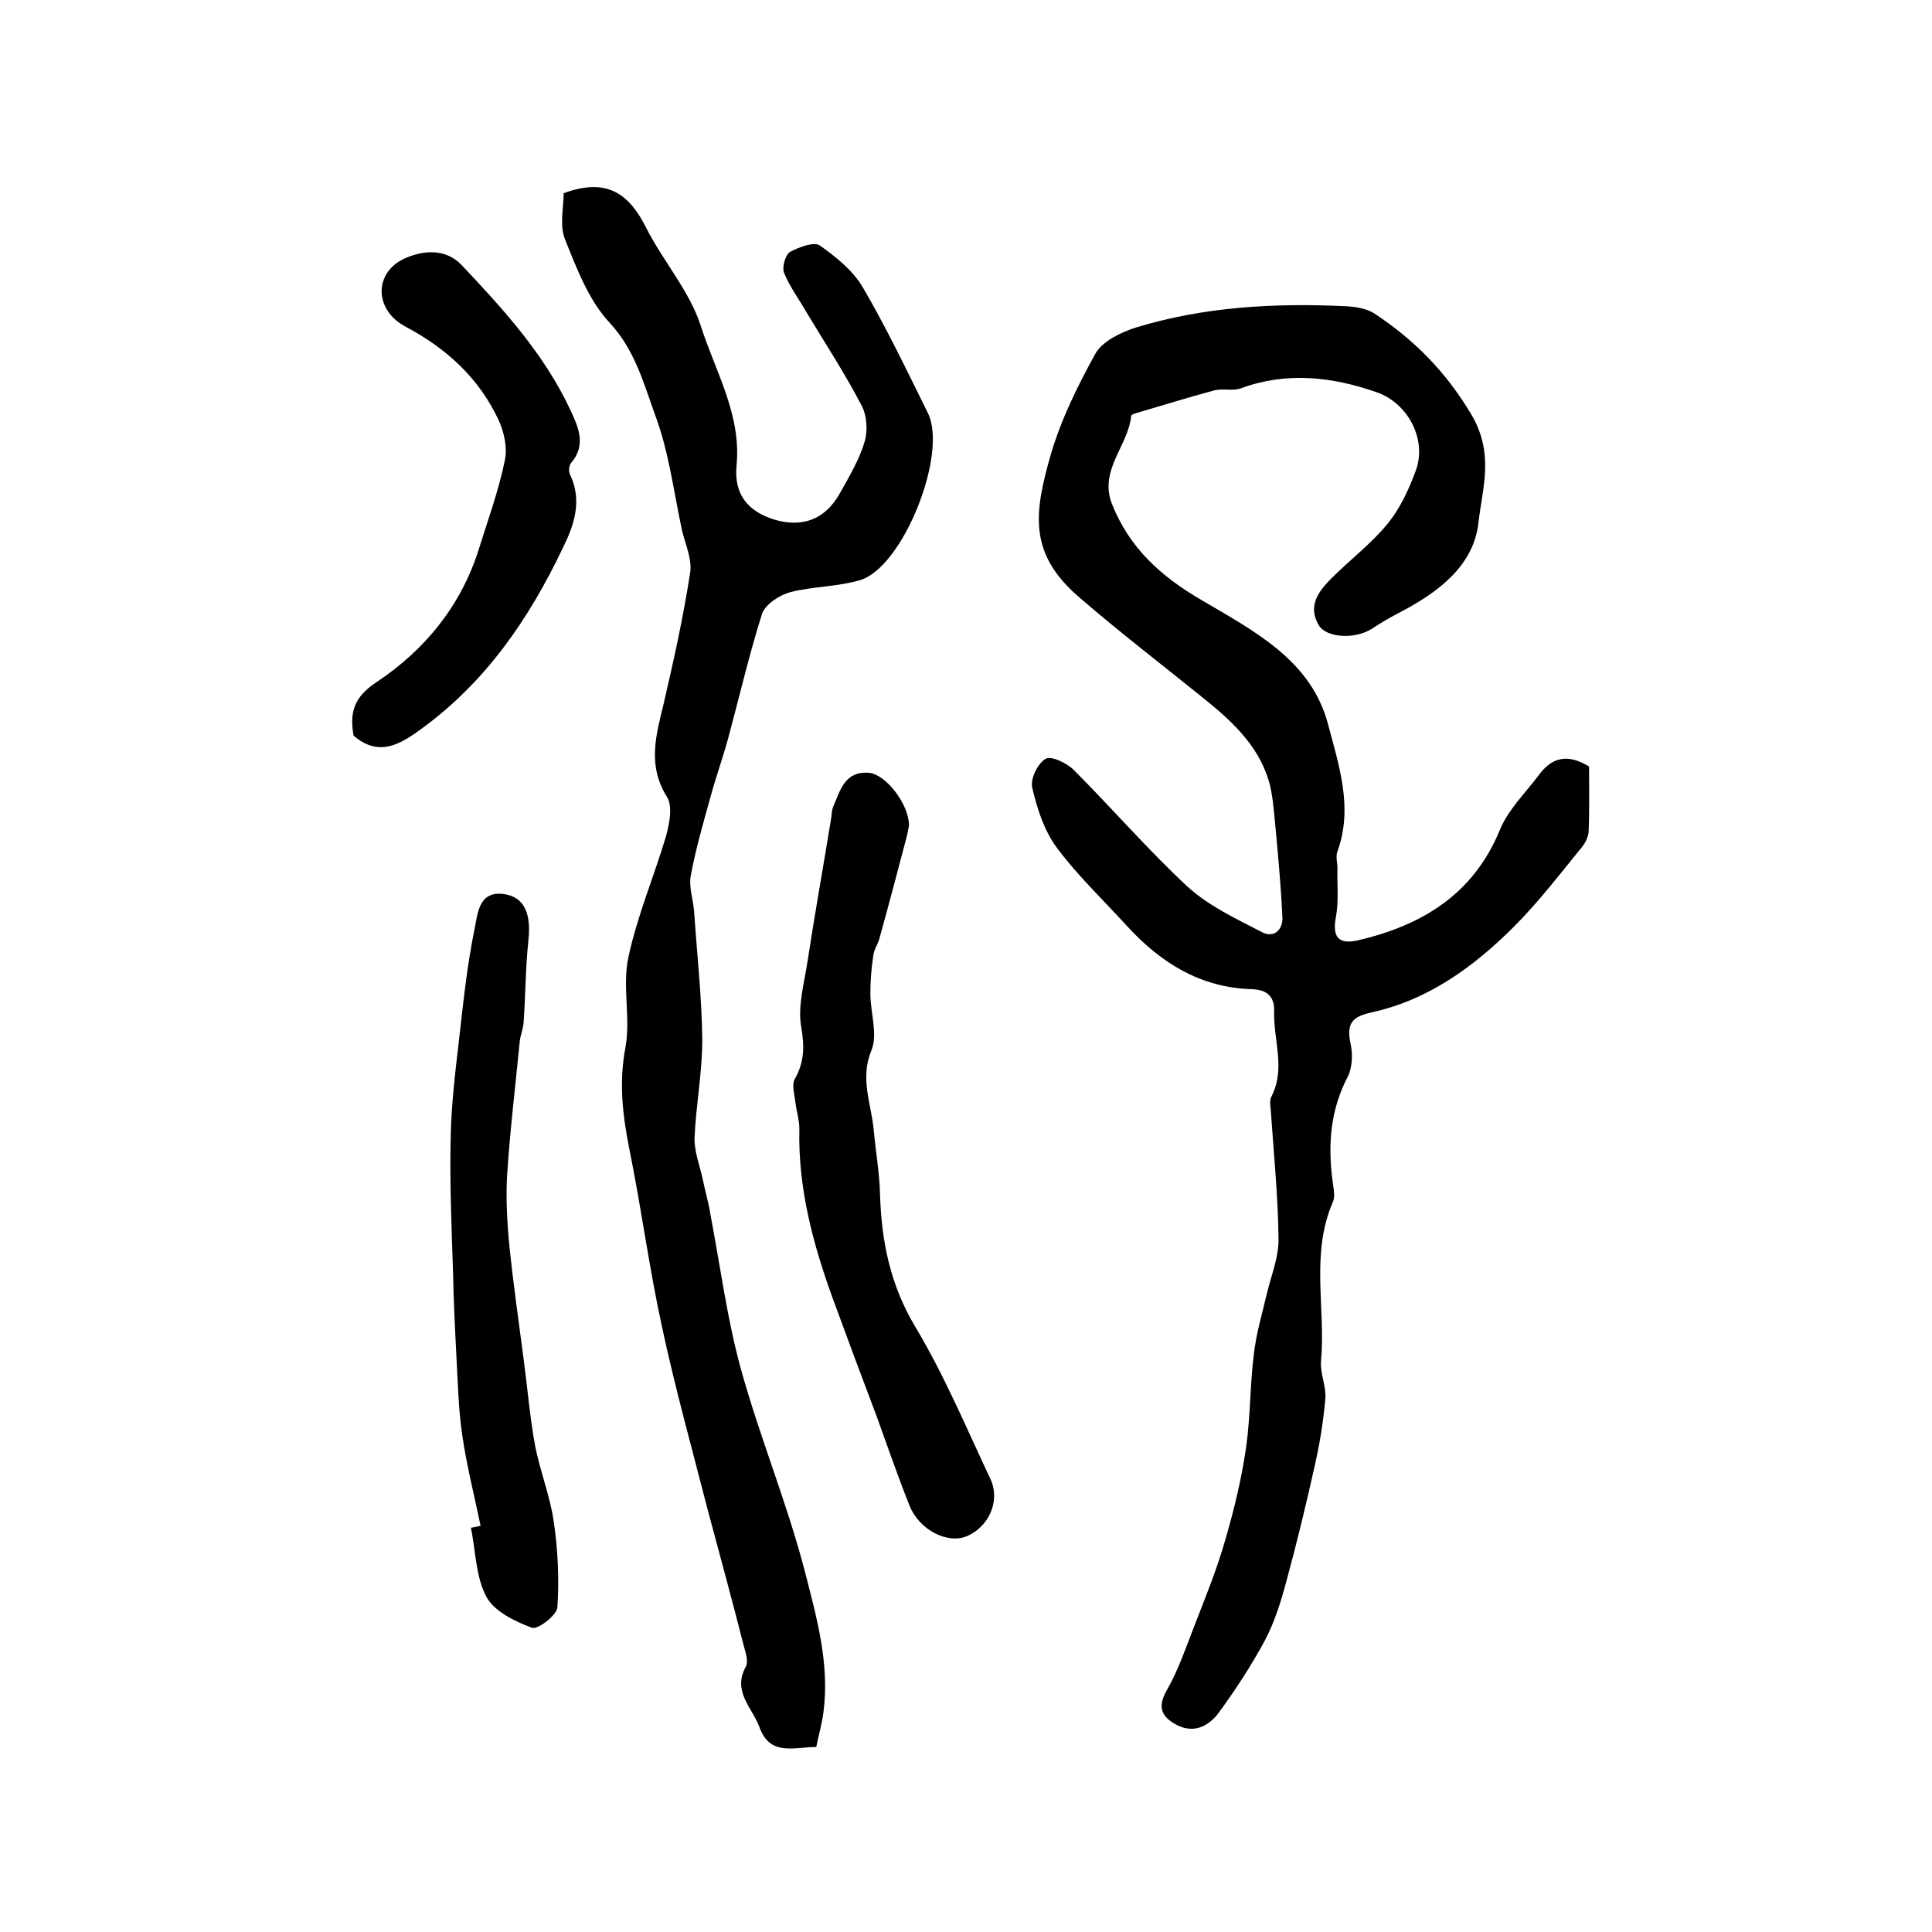
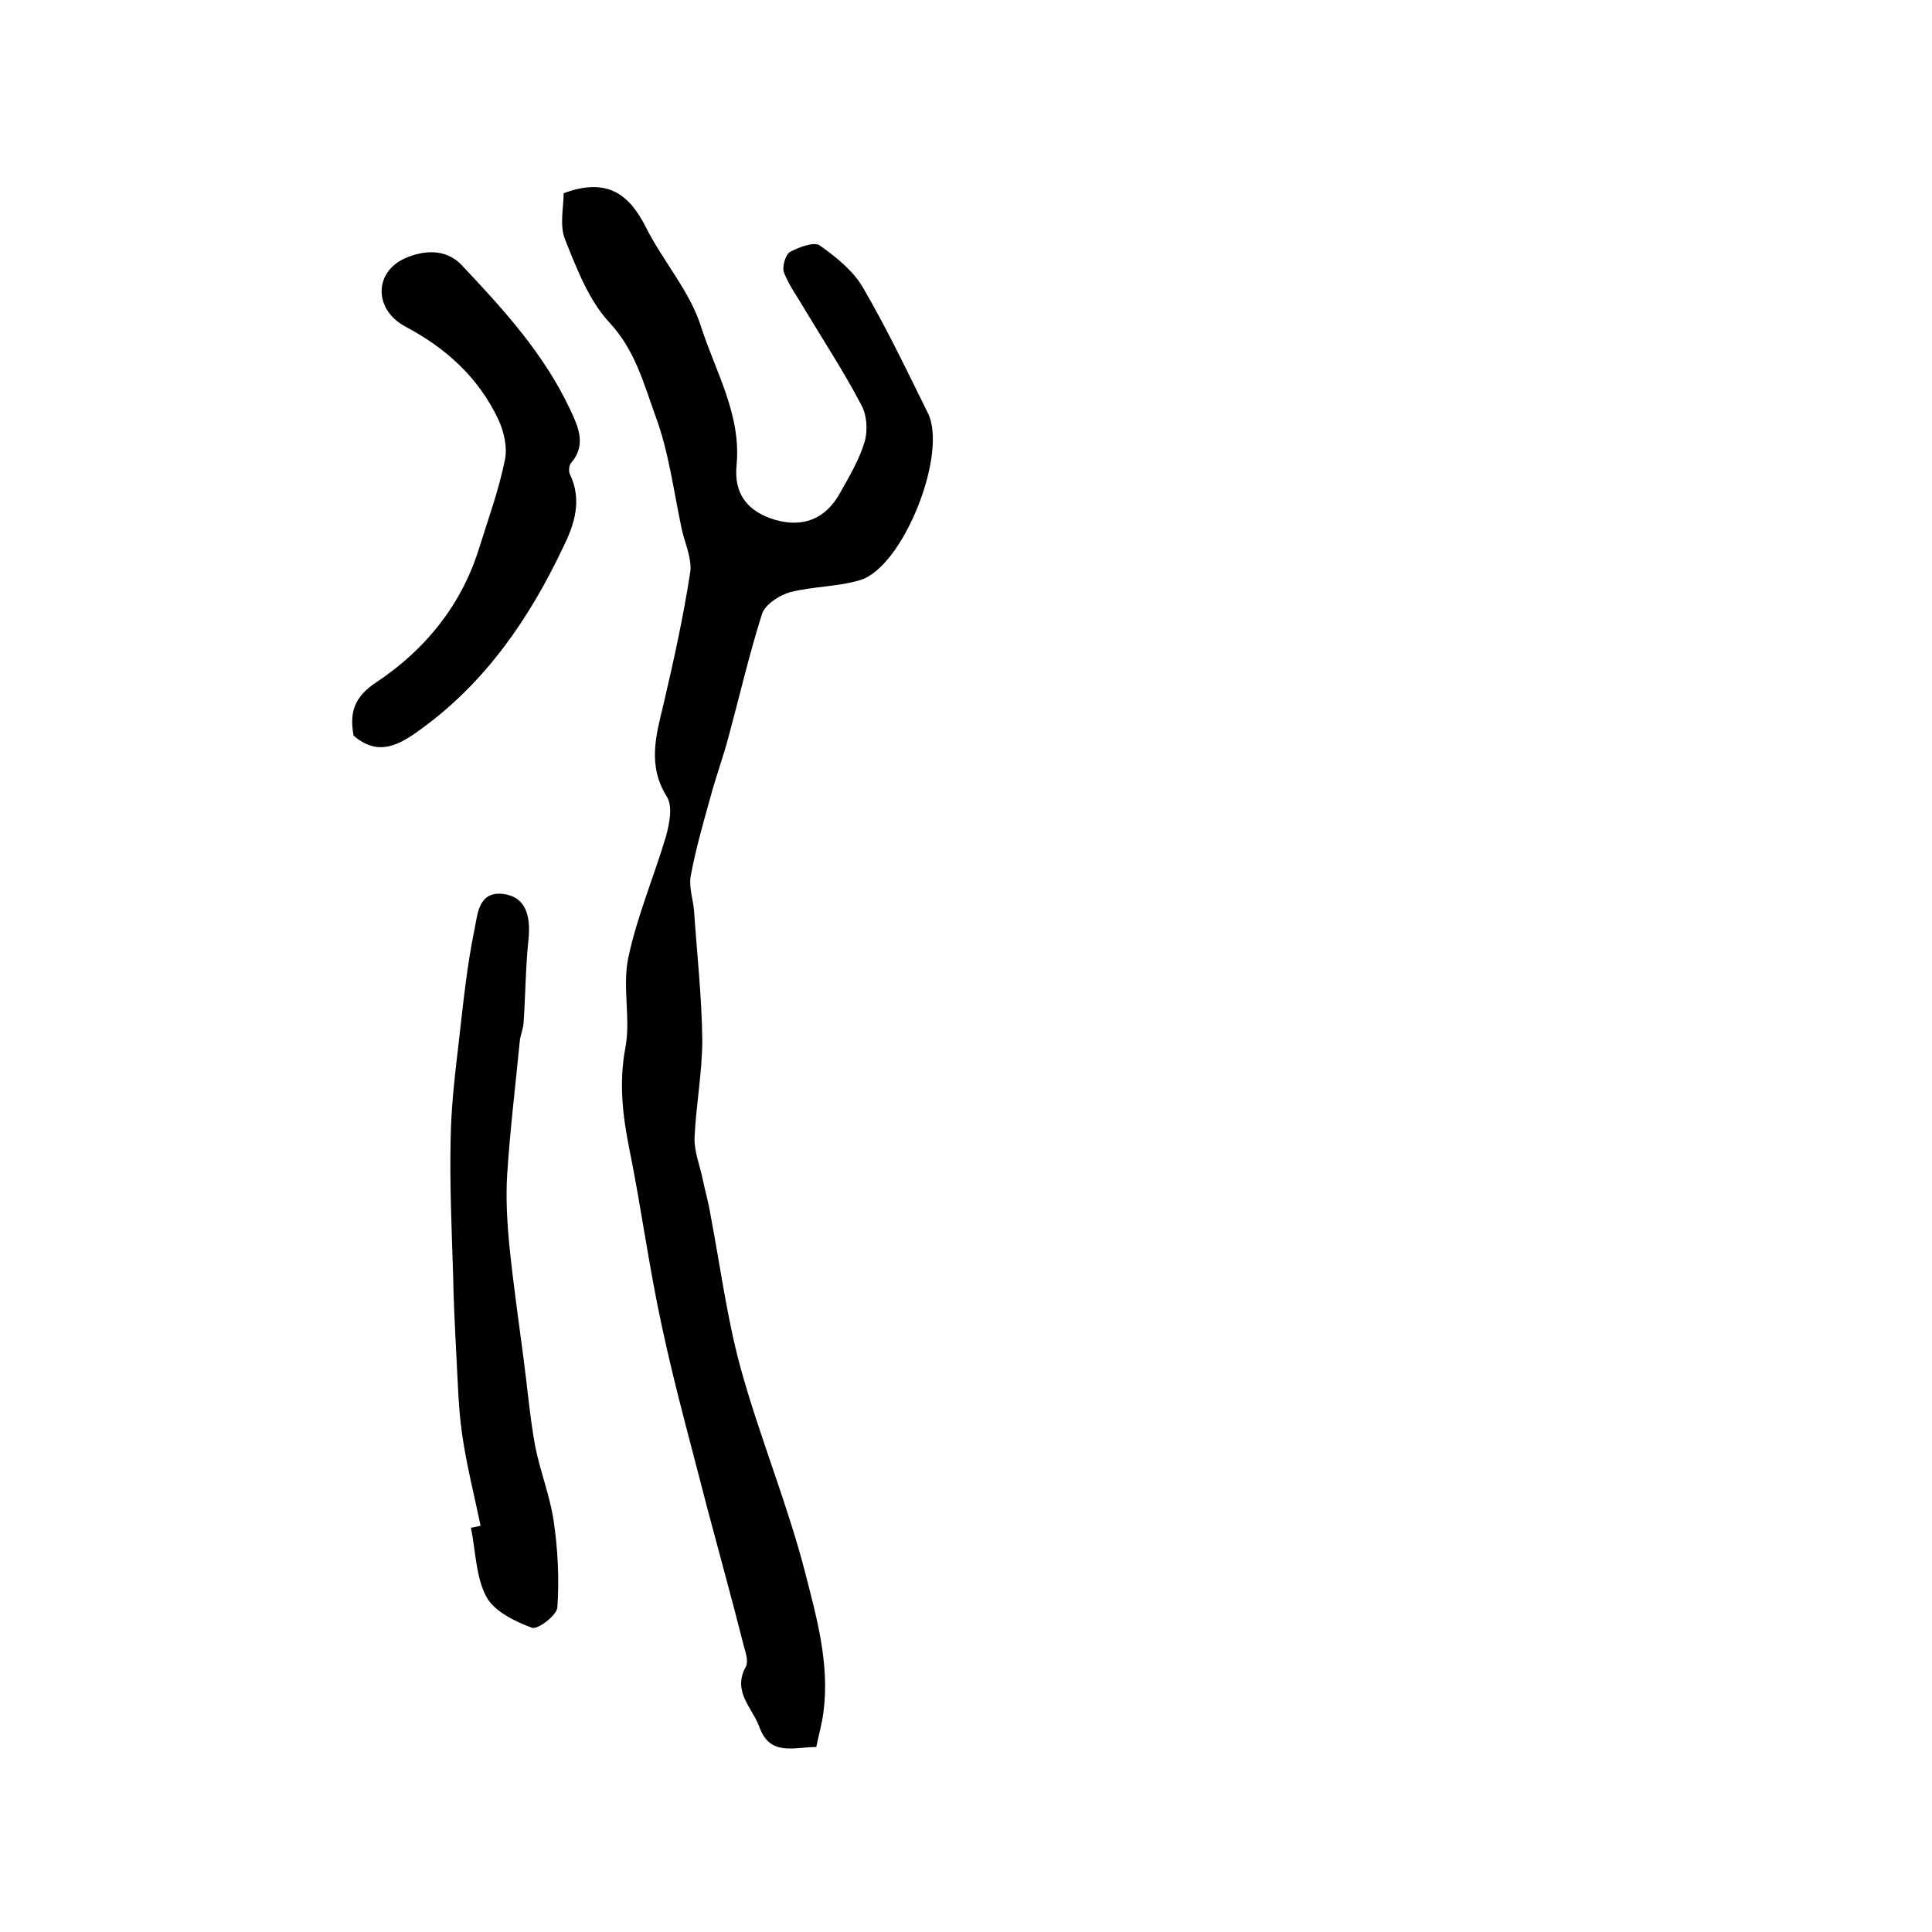
<svg xmlns="http://www.w3.org/2000/svg" version="1.1" id="图层_1" x="0px" y="0px" viewBox="0 0 400 400" style="enable-background:new 0 0 400 400;" xml:space="preserve">
  <style type="text/css">
	.st0{fill:#FFFFFF;}
</style>
  <g>
-     <path d="M329,158.7c0,4.6,0.1,9.1-0.1,13.6c-0.1,1.2-0.9,2.6-1.8,3.6c-4.4,5.4-8.7,11-13.6,15.9c-8.3,8.3-17.7,15.2-29.5,17.8   c-4.2,0.9-5.2,2.4-4.4,6.4c0.5,2.1,0.4,4.9-0.5,6.8c-3.7,7-4.2,14.2-3.2,21.8c0.2,1.5,0.6,3.2,0,4.4c-4.6,10.7-1.4,21.9-2.4,32.8   c-0.2,2.6,1.1,5.2,0.9,7.8c-0.4,4.5-1.1,9-2.1,13.4c-1.8,8.2-3.8,16.4-6,24.5c-1.1,4.1-2.4,8.3-4.4,12.1c-2.8,5.2-6,10.1-9.5,14.9   c-2.2,3-5.4,4.6-9.2,2.4c-2.9-1.7-3.5-3.7-1.6-7c2.4-4.2,4-9,5.8-13.6c2.3-5.9,4.7-11.8,6.4-17.9c1.8-6.2,3.3-12.5,4.2-18.8   c0.9-6.4,0.8-12.9,1.6-19.3c0.5-4.2,1.7-8.3,2.7-12.5c0.9-3.8,2.5-7.6,2.4-11.4c-0.1-8.9-1-17.7-1.6-26.5c-0.1-1-0.3-2.2,0.2-3   c2.9-5.8,0.3-11.7,0.5-17.5c0.1-3.1-1.5-4.5-4.6-4.6c-10.6-0.3-18.8-5.4-25.8-13c-4.9-5.4-10.3-10.5-14.6-16.3   c-2.6-3.5-4.1-8.1-5.1-12.5c-0.4-1.8,1.2-5,2.8-5.9c1.1-0.7,4.4,0.9,5.8,2.3c8,8,15.4,16.6,23.6,24.2c4.4,4,10,6.6,15.4,9.4   c2.4,1.3,4.4-0.5,4.2-3.2c-0.3-6.4-0.9-12.9-1.5-19.3c-0.3-3-0.5-6-1.3-8.8c-2.3-7.7-8.1-12.8-14.1-17.6   c-8.3-6.7-16.9-13.3-25-20.3c-10.6-9-9.6-17.3-6.1-29.5c2.1-7.3,5.6-14.4,9.3-21.1c1.5-2.6,5.3-4.4,8.4-5.4   c14.1-4.3,28.7-5.1,43.4-4.4c2.1,0.1,4.5,0.5,6.1,1.6c8.1,5.4,14.5,11.8,19.8,20.6c5,8.3,2.4,15.4,1.6,22.6   c-1,9.1-8.6,14.6-16.5,18.7c-1.9,1-3.8,2.1-5.6,3.3c-3.5,2.2-9.4,1.9-11-0.8c-2.3-4,0-7,2.7-9.7c3.9-3.9,8.3-7.2,11.7-11.4   c2.5-3.1,4.3-7,5.7-10.8c2.4-6.4-1.5-14-8.1-16.3c-9.2-3.2-18.6-4.3-28.1-0.8c-1.6,0.6-3.7,0-5.4,0.4c-5.6,1.5-11,3.2-16.5,4.8   c-0.3,0.1-0.8,0.3-0.8,0.5c-0.6,6.2-6.7,11.2-4,18.2c3.6,9.1,10.1,15,18.5,19.9c10.8,6.4,22.8,12.4,26.3,25.9   c2.2,8.4,5.2,17.1,1.9,26.2c-0.4,1,0,2.3,0,3.4c-0.1,3.4,0.3,6.8-0.3,10.1c-0.8,4.1,0.4,5.8,4.5,4.9c13.3-3.1,23.9-9.5,29.4-22.8   c1.7-4.2,5.2-7.6,8-11.3C321.3,156.7,324.6,156,329,158.7z" />
    <path d="M116.7,40c9.2-3.4,13.7,0.4,17.1,7.2c3.5,6.9,9,13.1,11.3,20.3c3,9.4,8.4,18.3,7.4,28.8c-0.6,6,2.3,9.6,7.9,11.3   c5.8,1.7,10.5-0.1,13.5-5.5c1.9-3.4,4-6.9,5.1-10.6c0.7-2.3,0.5-5.6-0.7-7.7c-3.5-6.7-7.7-13.1-11.6-19.6c-1.5-2.6-3.3-5-4.4-7.8   c-0.4-1.1,0.3-3.6,1.2-4.2c1.8-1,5-2.2,6.2-1.4c3.4,2.4,7,5.3,9,8.8c4.9,8.4,9.1,17.2,13.4,25.9c4.2,8.4-5.1,31.9-14,34.6   c-4.7,1.4-9.8,1.3-14.5,2.5c-2.2,0.6-5.1,2.5-5.8,4.4c-2.7,8.5-4.7,17.2-7,25.7c-1.1,4.1-2.6,8.2-3.7,12.3   c-1.5,5.4-3.1,10.9-4.1,16.4c-0.4,2.3,0.5,4.8,0.7,7.2c0.6,8.9,1.6,17.8,1.7,26.7c0,6.7-1.3,13.5-1.6,20.2   c-0.1,2.9,1.1,5.8,1.7,8.7c0.5,2.4,1.2,4.8,1.6,7.3c2,10.5,3.4,21.3,6.2,31.6c3.9,14.2,9.6,27.9,13.3,42.1   c2.4,9.4,5.2,19.1,3.9,29.2c-0.3,2.4-1,4.8-1.5,7.3c-4.7,0-9.6,2-11.8-4.2c-1.5-4-5.6-7.3-2.8-12.4c0.6-1.1,0-2.9-0.4-4.3   c-2.4-9.5-5-18.9-7.5-28.3c-3.2-12.5-6.7-25-9.4-37.6c-2.7-12.3-4.3-24.7-6.8-37c-1.4-7-2.2-13.8-0.8-21.1c1.1-6-0.7-12.6,0.6-18.6   c1.8-8.5,5.3-16.7,7.8-25.1c0.7-2.6,1.4-6.1,0.2-8.1c-4.1-6.5-2.3-12.7-0.7-19.3c2.1-9,4.1-18.1,5.5-27.2c0.4-2.7-1-5.8-1.7-8.7   c-1.7-7.9-2.7-16.2-5.5-23.7c-2.4-6.6-4.2-13.6-9.5-19.3c-4.3-4.6-6.8-11.2-9.2-17.2C115.8,46.7,116.7,42.9,116.7,40z" />
-     <path d="M188.2,170.9c-0.1,0.5-0.3,1.7-0.6,2.8c-1.8,6.8-3.6,13.7-5.5,20.5c-0.3,1.3-1.2,2.4-1.3,3.7c-0.4,2.6-0.6,5.2-0.6,7.8   c0,4,1.6,8.5,0.2,11.8c-2.4,5.9,0,11,0.5,16.5c0.4,4.4,1.2,8.9,1.3,13.3c0.3,9.7,2.1,18.7,7.3,27.4c6,10,10.6,21,15.6,31.6   c2,4.4-0.3,9.7-4.8,11.7c-4,1.8-10-1.2-12-6.3c-2.4-6-4.5-12.1-6.7-18.2c-3.1-8.2-6.2-16.5-9.2-24.7c-4.1-11.3-7.2-22.9-6.9-35.1   c0-1.8-0.6-3.6-0.8-5.4c-0.2-1.6-0.8-3.6-0.2-4.8c2-3.5,2.1-6.7,1.4-10.8c-0.8-4.3,0.6-9.1,1.3-13.7c1.5-9.9,3.3-19.8,4.9-29.7   c0.1-0.7,0.1-1.4,0.3-2c1.5-3.5,2.4-7.7,7.5-7.3C183.4,160.3,188.2,166.5,188.2,170.9z" />
    <path d="M99.5,315.9c-1.3-6.3-2.9-12.5-3.8-18.8c-0.8-5.4-0.9-10.8-1.2-16.2c-0.3-5.8-0.6-11.6-0.7-17.4   c-0.3-9.2-0.7-18.4-0.5-27.6c0.1-6.8,0.9-13.5,1.7-20.3c0.9-7.9,1.7-15.8,3.3-23.5c0.6-2.9,0.8-7.7,6-7c4.3,0.6,5.7,4.1,5.1,9.6   c-0.6,5.7-0.6,11.4-1,17.1c-0.1,1.3-0.7,2.6-0.8,3.9c-0.9,9.2-2,18.3-2.6,27.5c-0.3,5,0,10.1,0.5,15.1c0.8,7.7,1.9,15.4,2.9,23   c0.8,6,1.3,12.1,2.4,18.1c1,5.1,3,10.1,3.8,15.3c0.9,6,1.2,12.1,0.8,18.1c-0.1,1.6-4.1,4.7-5.3,4.2c-3.5-1.3-7.8-3.4-9.4-6.4   c-2.2-4.1-2.2-9.4-3.2-14.3C98.3,316.2,98.9,316,99.5,315.9z" />
    <path d="M73.2,152.3c-0.8-4.6-0.1-7.9,4.8-11.1c9.9-6.6,17.4-15.7,21.1-27.4c1.9-6.1,4.1-12.1,5.4-18.4c0.6-2.6-0.1-5.9-1.3-8.5   c-4.1-8.7-10.8-14.8-19.3-19.3c-6.5-3.5-6.5-11.2-0.1-14.1c3.8-1.7,8.4-2.1,11.7,1.3c8.6,9.1,17.1,18.4,22.5,29.9   c1.7,3.6,3.5,7.4,0.2,11.2c-0.4,0.5-0.5,1.7-0.2,2.3c2.6,5.4,0.9,10.5-1.5,15.3c-7,14.7-16,27.8-29.4,37.5   C82.6,154.3,78.3,156.7,73.2,152.3z" />
  </g>
</svg>